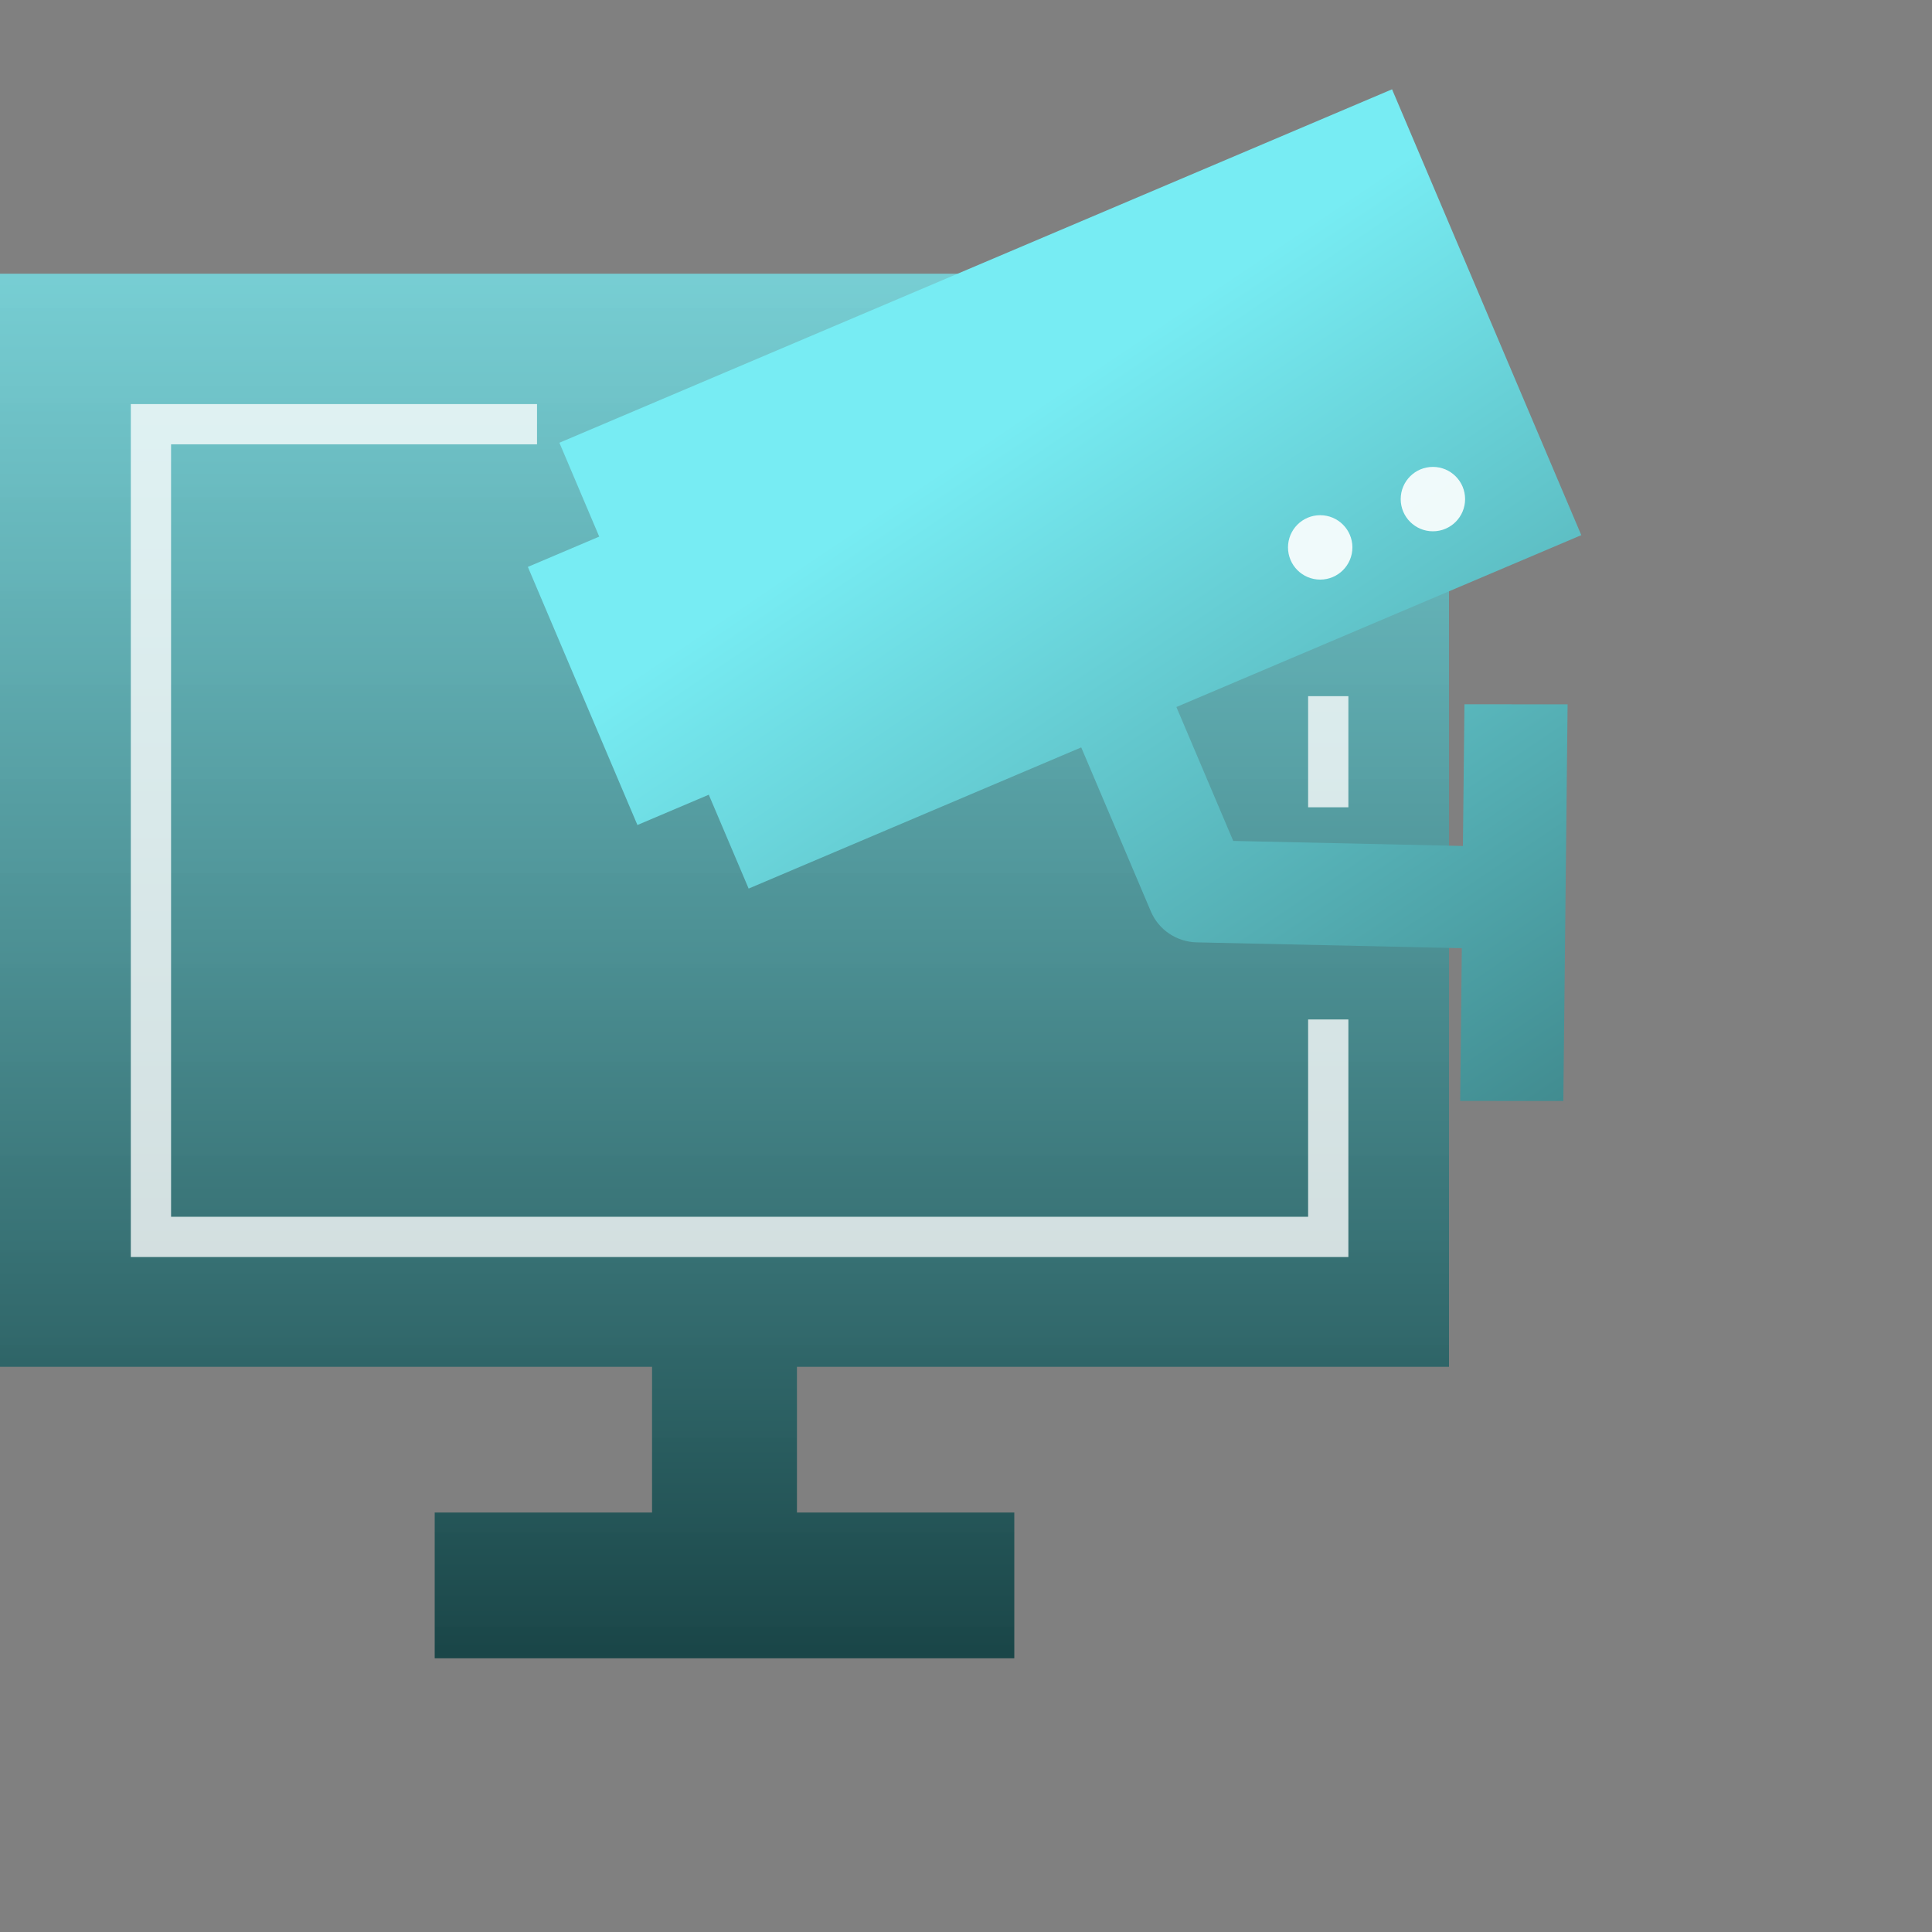
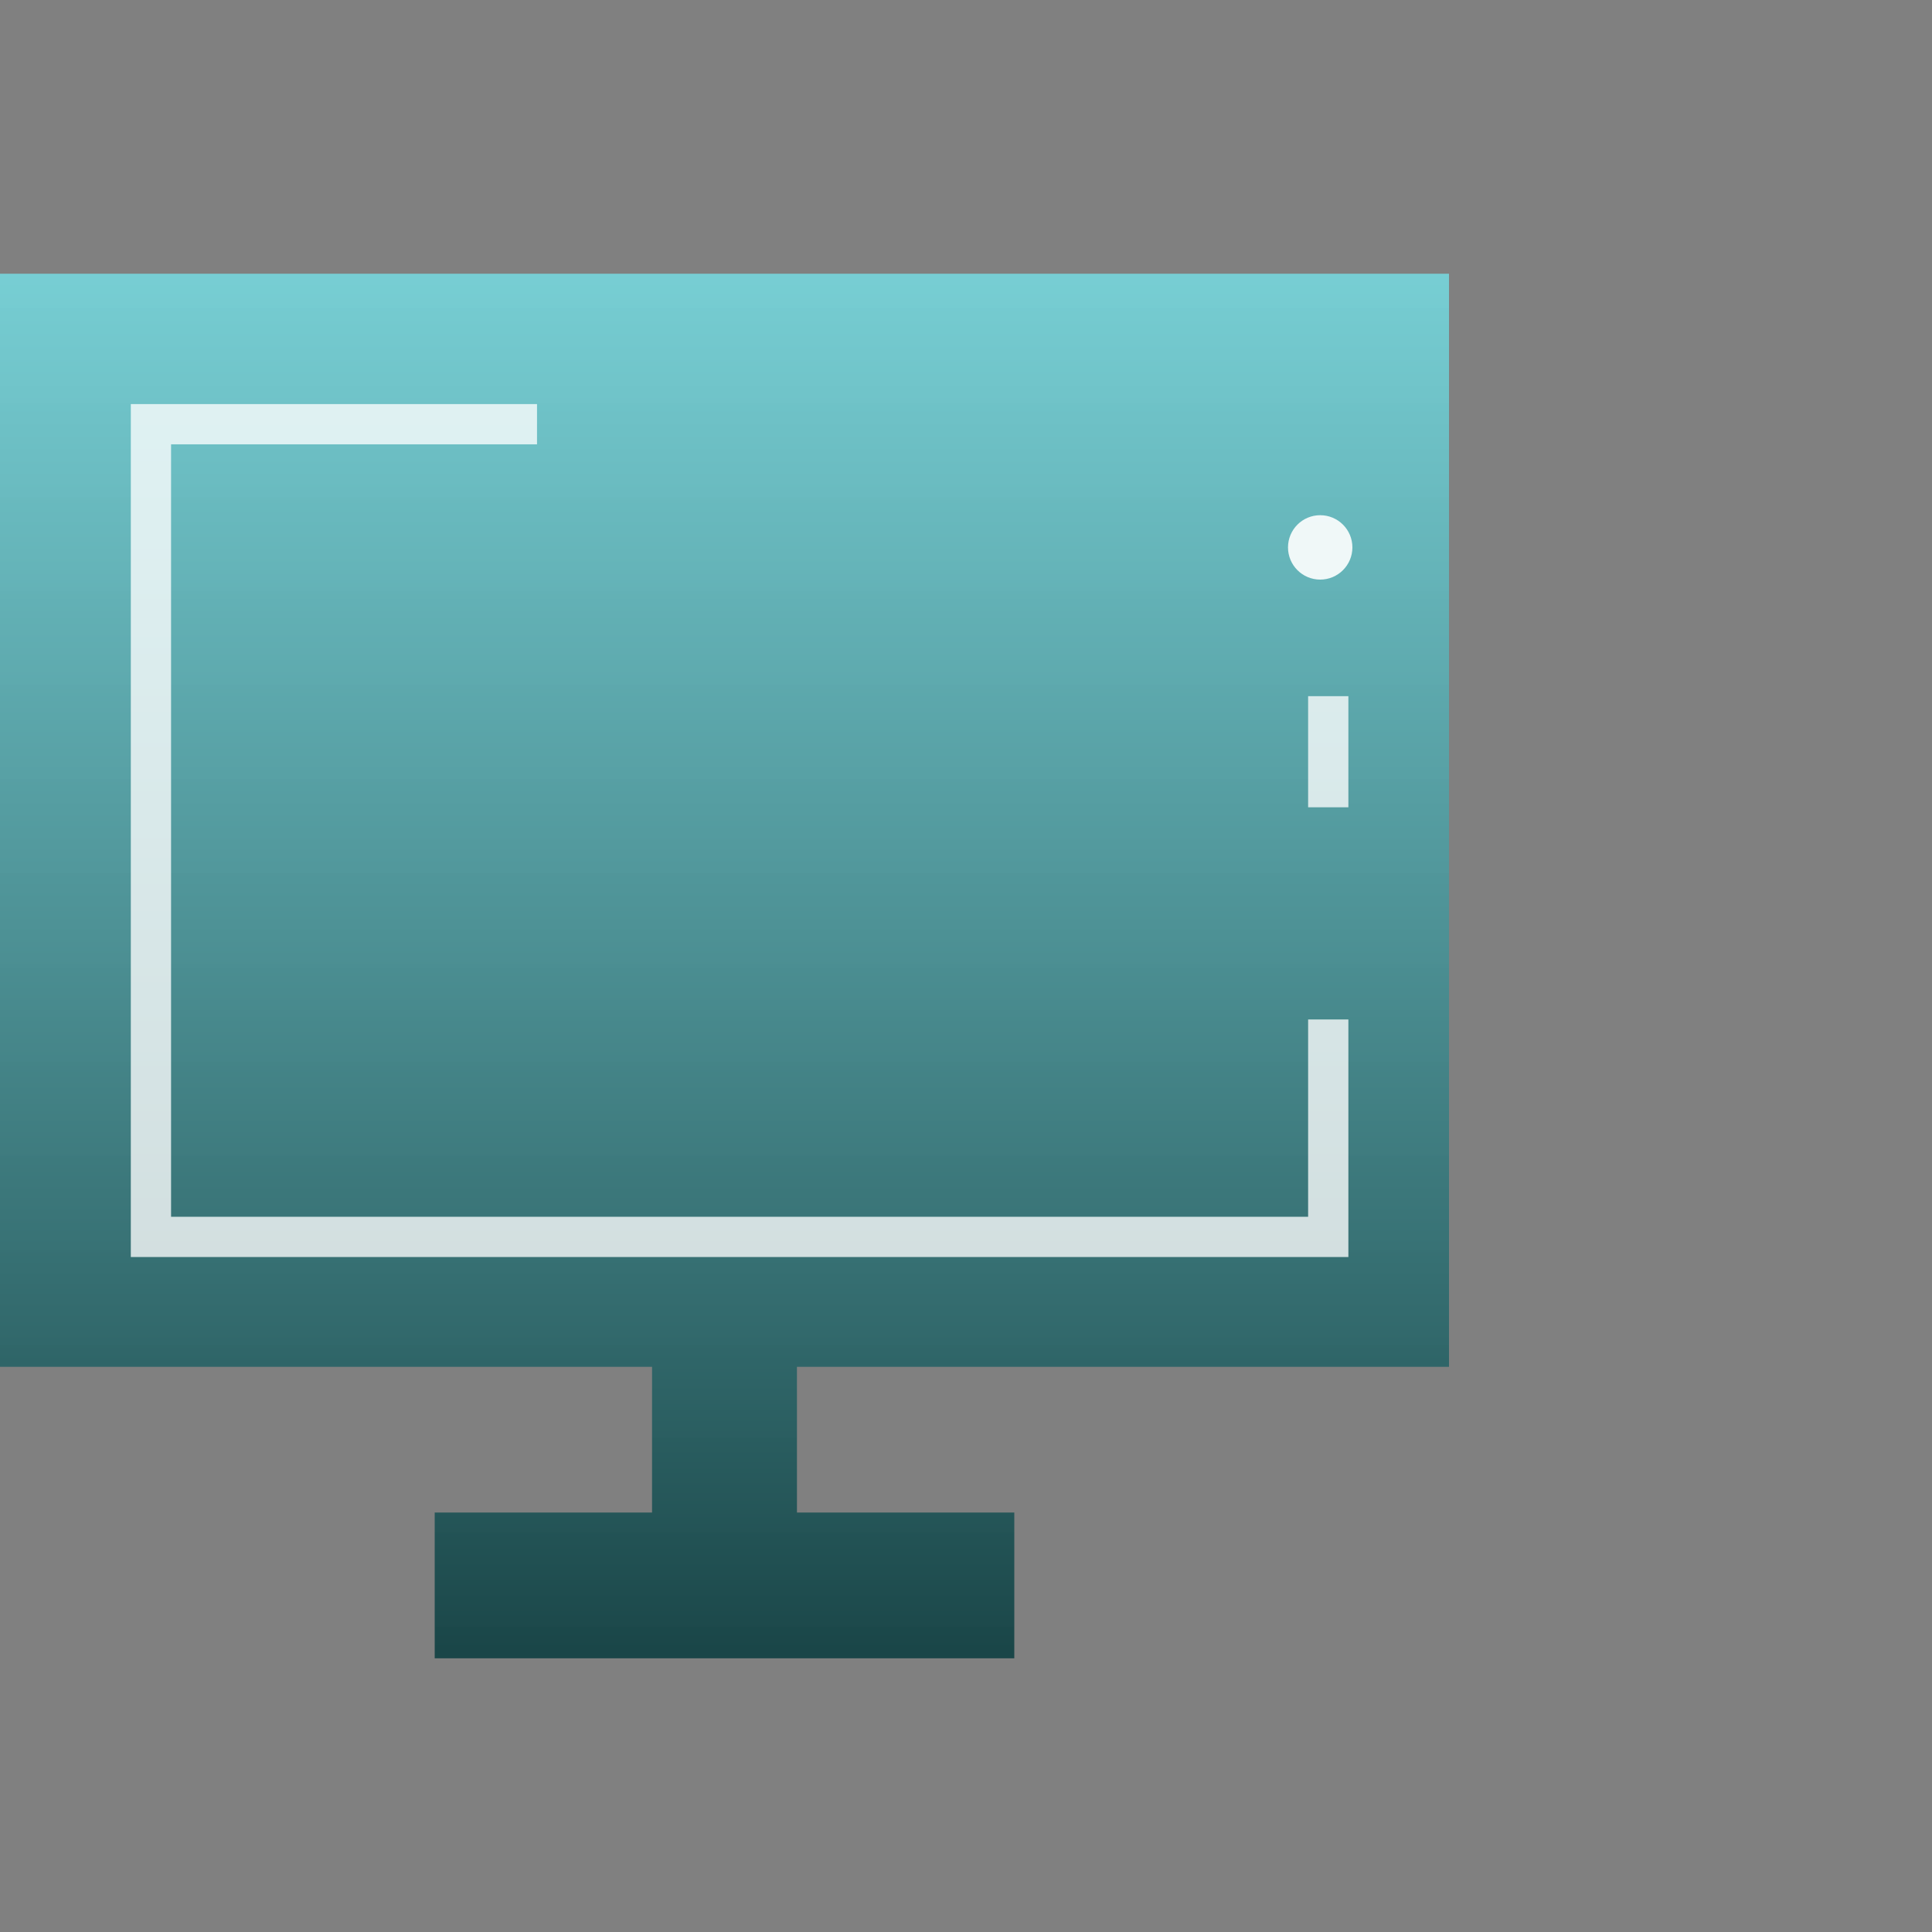
<svg xmlns="http://www.w3.org/2000/svg" width="120px" height="120px" viewBox="0 0 120 120" version="1.1">
  <rect x="0" y="0" width="120" height="120" fill="#808080" stroke="none" />
  <title>Icon/Monitoring</title>
  <defs>
    <linearGradient x1="50%" y1="-2.53963517e-13%" x2="50%" y2="100%" id="linearGradient-1">
      <stop stop-color="#75D7DD" stop-opacity="0.886" offset="0%" />
      <stop stop-color="#1A4648" offset="100%" />
    </linearGradient>
    <linearGradient x1="58.306%" y1="14.285%" x2="86.799%" y2="163.474%" id="linearGradient-2">
      <stop stop-color="#77ECF3" offset="0%" />
      <stop stop-color="#1A4648" offset="100%" />
    </linearGradient>
  </defs>
  <g id="Icon/Monitoring" stroke="none" stroke-width="1" fill="none" fill-rule="evenodd">
-     <rect id="矩形" fill="#000000" opacity="0" x="0" y="0" width="120" height="120" />
    <g id="编组-17" transform="translate(0, 17)">
      <path d="M0,0 L90,0 L90,67.895 L49.5,67.895 L49.5,76.947 L63,76.947 L63,86 L27,86 L27,76.947 L40.5,76.947 L40.5,67.895 L0,67.895 L0,0 Z" id="形状结合" fill="url(#linearGradient-1)" />
      <path d="M82.5,27.491 L82.5,31.892 M82.5,47.571 L82.5,59.826 L9.375,59.826 L9.375,9.348 L32.105,9.348" id="形状" stroke="#FFFFFF" stroke-width="2.5" opacity="0.775" stroke-linecap="square" />
    </g>
    <g id="编组" transform="translate(30.312, 5.547)">
-       <path d="M70.688,9.453 L70.688,39.536 L43.367,39.536 L43.367,48.572 L56.376,54.435 L59.903,46.37 L65.799,48.878 L55.928,71.453 L50.032,68.945 L53.832,60.252 L38.822,53.487 C37.679,52.972 36.946,51.846 36.946,50.607 L36.946,39.536 L14.504,39.536 L14.503,33.202 L9.688,33.202 L9.688,15.786 L14.503,15.786 L14.504,9.453 L70.688,9.453 Z" id="形状结合备份-2" fill="url(#linearGradient-2)" transform="translate(40.188, 40.453) rotate(-23) translate(-40.188, -40.453) " />
      <circle id="椭圆形" fill="#FFFFFF" opacity="0.9" cx="51.688" cy="28.453" r="2" />
-       <circle id="椭圆形备份" fill="#FFFFFF" opacity="0.9" cx="58.688" cy="25.453" r="2" />
    </g>
  </g>
</svg>